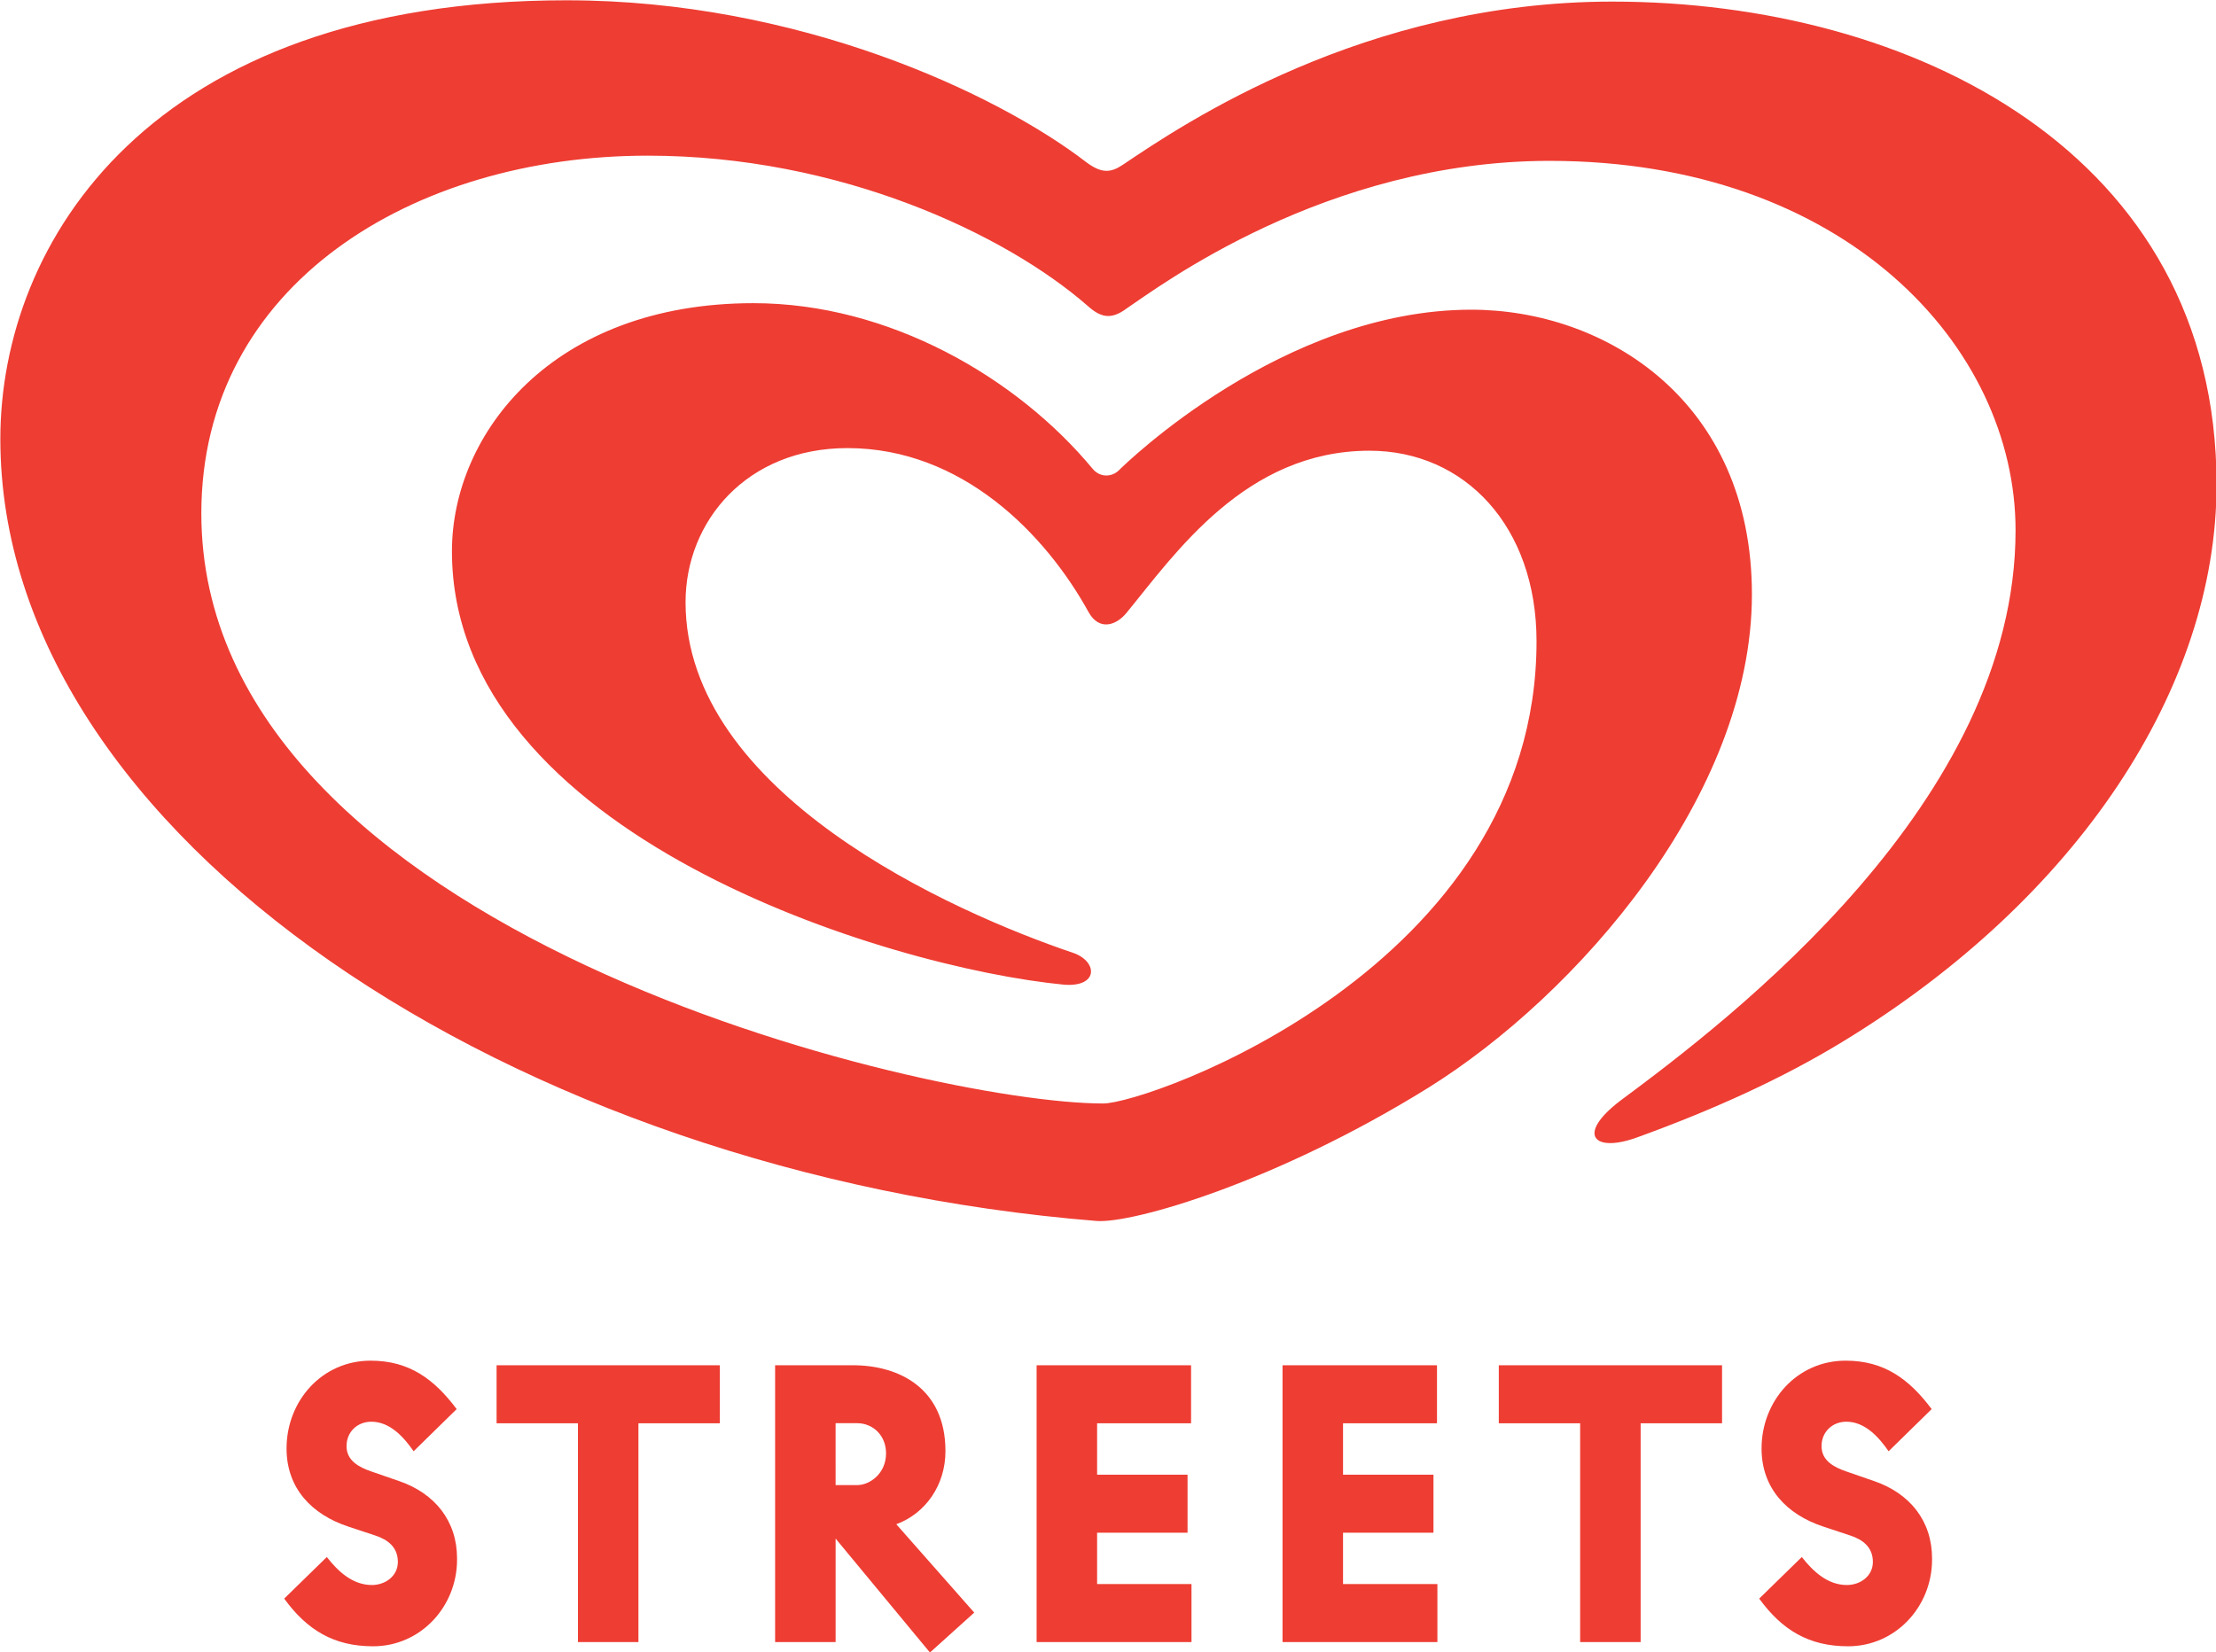
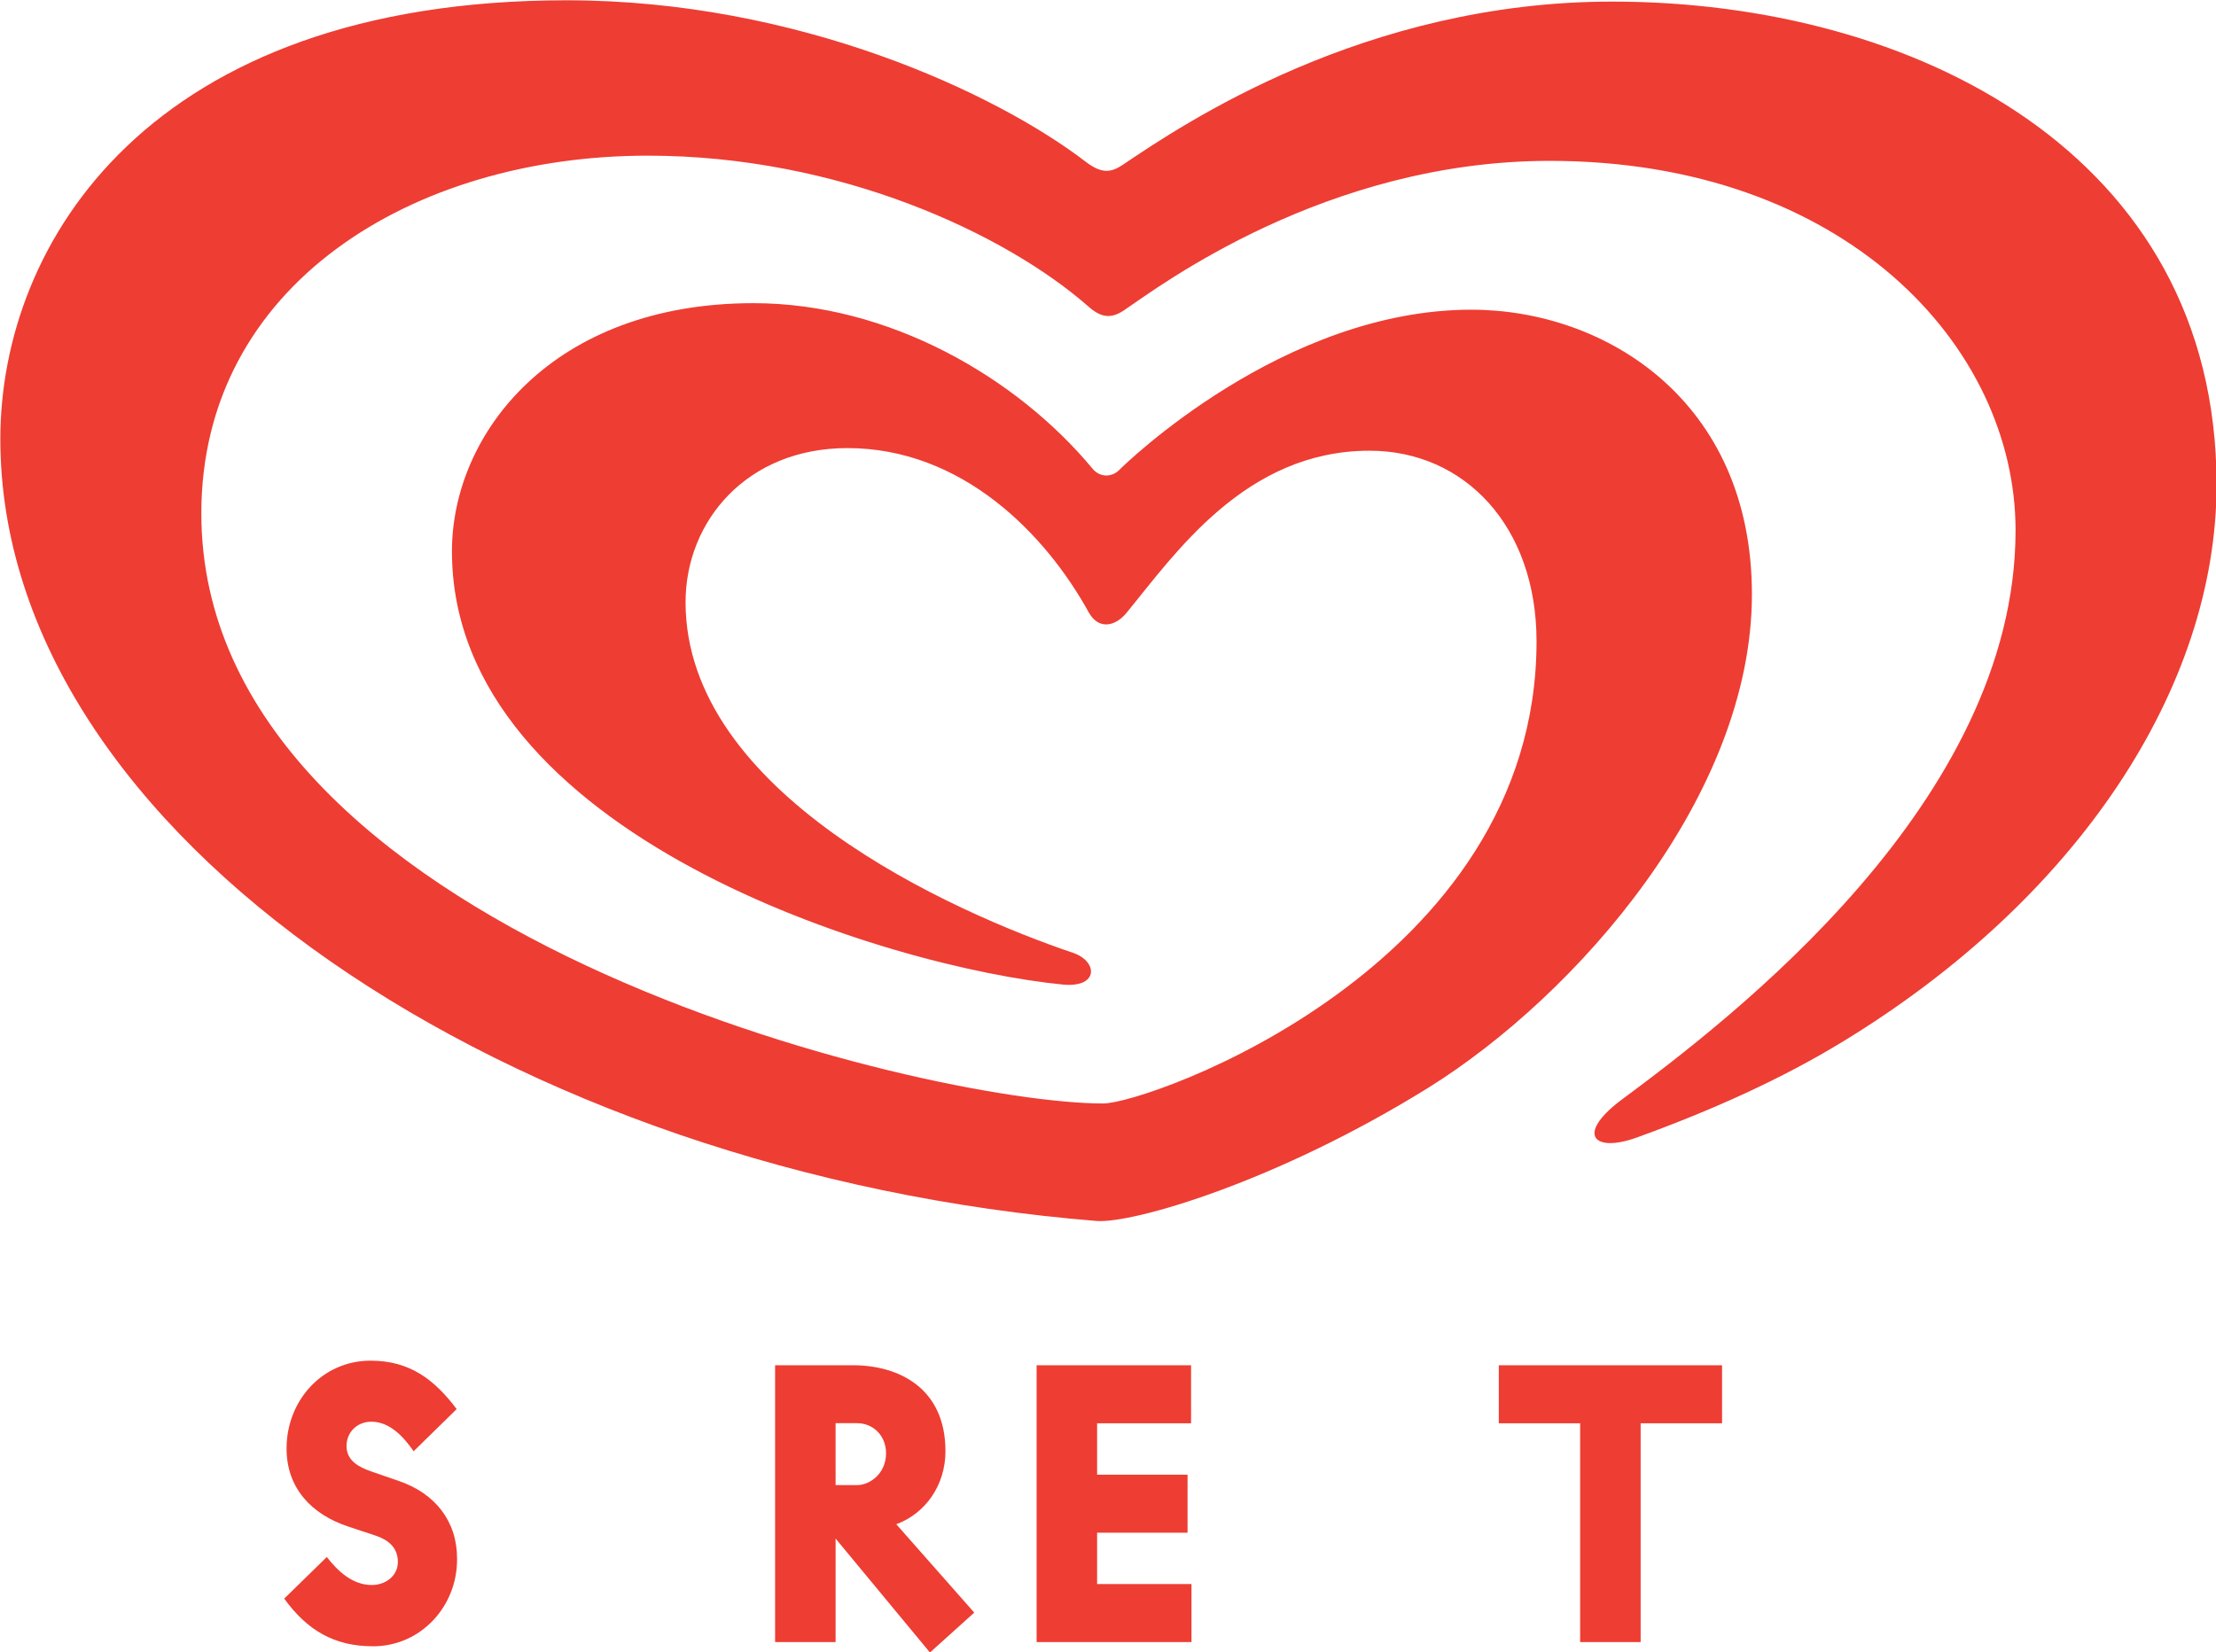
<svg xmlns="http://www.w3.org/2000/svg" xmlns:ns1="http://www.inkscape.org/namespaces/inkscape" xmlns:ns2="http://sodipodi.sourceforge.net/DTD/sodipodi-0.dtd" width="183.633mm" height="136.922mm" viewBox="0 0 183.633 136.922" version="1.1" id="svg3217" ns1:version="1.3.2 (091e20e, 2023-11-25, custom)" ns2:docname="Streets 2003.svg" xml:space="preserve">
  <ns2:namedview id="namedview3219" pagecolor="#505050" bordercolor="#eeeeee" borderopacity="0" ns1:showpageshadow="true" ns1:pageopacity="0" ns1:pagecheckerboard="false" ns1:deskcolor="#d1d1d1" ns1:document-units="mm" showgrid="false" ns1:zoom="1.3995495" ns1:cx="356.90056" ns1:cy="306.16995" ns1:window-width="1920" ns1:window-height="991" ns1:window-x="-9" ns1:window-y="-9" ns1:window-maximized="1" ns1:current-layer="g1" />
  <defs id="defs3214" />
  <g ns1:label="Layer 1" ns1:groupmode="layer" id="layer1" transform="translate(-345.996,-264.47)">
    <g id="g1" transform="matrix(1,0,0,1,12.584,1.234)">
      <path style="font-variation-settings:normal;vector-effect:none;fill:#ee3d33;fill-opacity:1;fill-rule:nonzero;stroke:none;stroke-width:0.776;stroke-linecap:butt;stroke-linejoin:miter;stroke-miterlimit:4;stroke-dasharray:none;stroke-dashoffset:0;stroke-opacity:1;-inkscape-stroke:none;stop-color:#000000" d="m 364.322,399.678 c -3.239,0 -5.463,-1.341 -7.359,-3.95 l 3.531,-3.448 c 0.918,1.177 2.129,2.321 3.732,2.321 1.11,0 2.156,-0.734 2.156,-1.911 0,-1.209 -0.813,-1.841 -1.864,-2.189 l -2.257,-0.748 c -3.015,-0.999 -5.103,-3.17 -5.103,-6.467 0,-3.95 2.942,-7.279 6.966,-7.279 3.207,0 5.267,1.532 7.131,4.014 l -3.568,3.494 c -0.813,-1.172 -1.96,-2.449 -3.499,-2.449 -1.174,0 -2.06,0.853 -2.06,2.025 0,1.209 1.041,1.747 2.028,2.089 l 2.357,0.817 c 2.94,1.018 4.774,3.297 4.774,6.403 v 0.096 c 0,3.886 -3.01,7.183 -6.966,7.183" id="path6301-7-7-4-0-1" ns2:nodetypes="cccssssssccssssssc" />
-       <path style="font-variation-settings:normal;vector-effect:none;fill:#ee3d33;fill-opacity:1;fill-rule:nonzero;stroke:none;stroke-width:0.776;stroke-linecap:butt;stroke-linejoin:miter;stroke-miterlimit:4;stroke-dasharray:none;stroke-dashoffset:0;stroke-opacity:1;-inkscape-stroke:none;stop-color:#000000" d="m 486.551,399.678 c -3.239,0 -5.463,-1.341 -7.359,-3.95 l 3.531,-3.448 c 0.918,1.177 2.129,2.321 3.732,2.321 1.11,0 2.156,-0.734 2.156,-1.911 0,-1.209 -0.813,-1.841 -1.864,-2.189 l -2.257,-0.748 c -3.015,-0.999 -5.103,-3.17 -5.103,-6.467 0,-3.95 2.942,-7.279 6.966,-7.279 3.207,0 5.267,1.532 7.131,4.014 l -3.568,3.494 c -0.813,-1.172 -1.96,-2.449 -3.499,-2.449 -1.174,0 -2.06,0.853 -2.06,2.025 0,1.209 1.041,1.747 2.028,2.089 l 2.357,0.817 c 2.94,1.018 4.774,3.297 4.774,6.403 v 0.096 c 0,3.886 -3.01,7.183 -6.966,7.183" id="path6301-7-7-8-3-3-0" ns2:nodetypes="cccssssssccssssssc" />
      <path id="polygon40-1-1-4-2-5-0" style="font-variation-settings:normal;clip-rule:evenodd;display:inline;vector-effect:none;fill:#ee3d33;fill-opacity:1;fill-rule:evenodd;stroke:none;stroke-width:0.776;stroke-linecap:butt;stroke-linejoin:miter;stroke-miterlimit:4;stroke-dasharray:none;stroke-dashoffset:0;stroke-opacity:1;-inkscape-stroke:none;stop-color:#000000" class="st0" d="m 397.642,376.387 v 22.944 h 5.014 v -8.579 l 7.818,9.443 3.671,-3.308 -6.46,-7.323 c 2.422,-0.895 4.074,-3.236 4.074,-6.061 0,-5.224 -3.868,-7.116 -7.666,-7.116 z m 5.013,4.802 h 1.786 c 1.3,0 2.395,1.002 2.395,2.5 0,1.683 -1.355,2.631 -2.394,2.631 h -1.786 z" ns2:nodetypes="cccccccssccssscc" />
      <path id="path2191-7-4-5-0-4" d="m 419.313,399.332 v -22.945 h 12.799 v 4.811 h -7.786 v 4.257 h 7.495 v 4.81 h -7.495 v 4.258 h 7.821 v 4.808 h -12.833" style="font-variation-settings:normal;vector-effect:none;fill:#ee3d33;fill-opacity:1;fill-rule:nonzero;stroke:none;stroke-width:0.776;stroke-linecap:butt;stroke-linejoin:miter;stroke-miterlimit:4;stroke-dasharray:none;stroke-dashoffset:0;stroke-opacity:1;-inkscape-stroke:none;stop-color:#000000" ns2:nodetypes="ccccccccccccc" />
      <path id="path2185-85-5-6-1-1-9" style="font-variation-settings:normal;vector-effect:none;fill:#ee3d33;fill-opacity:1;fill-rule:nonzero;stroke:none;stroke-width:0.776;stroke-linecap:butt;stroke-linejoin:miter;stroke-miterlimit:4;stroke-dasharray:none;stroke-dashoffset:0;stroke-opacity:1;-inkscape-stroke:none;stop-color:#000000" d="m 457.613,376.387 v 4.811 l 6.741,-0.003 v 18.136 h 5.013 v -18.134 h 6.747 v -4.811 z" ns2:nodetypes="ccccccccc" />
-       <path id="path2185-85-5-6-1-5-3-0" style="font-variation-settings:normal;vector-effect:none;fill:#ee3d33;fill-opacity:1;fill-rule:nonzero;stroke:none;stroke-width:0.776;stroke-linecap:butt;stroke-linejoin:miter;stroke-miterlimit:4;stroke-dasharray:none;stroke-dashoffset:0;stroke-opacity:1;-inkscape-stroke:none;stop-color:#000000" d="m 374.563,376.387 v 4.811 l 6.741,-0.003 v 18.136 h 5.013 v -18.134 h 6.747 v -4.811 z" ns2:nodetypes="ccccccccc" />
-       <path id="path2191-7-4-8-9-6-1" d="m 439.692,399.332 v -22.945 h 12.799 v 4.811 l -7.786,3.3e-4 v 4.257 h 7.495 v 4.81 h -7.495 v 4.258 h 7.82 v 4.808 h -12.833" style="font-variation-settings:normal;vector-effect:none;fill:#ee3d33;fill-opacity:1;fill-rule:nonzero;stroke:none;stroke-width:0.776;stroke-linecap:butt;stroke-linejoin:miter;stroke-miterlimit:4;stroke-dasharray:none;stroke-dashoffset:0;stroke-opacity:1;-inkscape-stroke:none;stop-color:#000000" ns2:nodetypes="ccccccccccccc" />
      <path style="font-variation-settings:normal;display:inline;vector-effect:none;fill:#ee3d33;fill-opacity:1;fill-rule:nonzero;stroke:none;stroke-width:0.775;stroke-linecap:butt;stroke-linejoin:miter;stroke-miterlimit:4;stroke-dasharray:none;stroke-dashoffset:0;stroke-opacity:1;-inkscape-stroke:none;stop-color:#000000" d="m 380.382,263.26 c 19.144,0 35.584,7.682 43.046,13.417 1.298,0.974 2.055,0.866 3.028,0.216 4.975,-3.354 20.009,-13.525 40.559,-13.525 24.876,0 50.077,12.552 50.077,40.035 0,16.772 -11.465,34.3 -31.041,46.203 -4.975,3.03 -10.707,5.627 -16.981,7.899 -3.569,1.298 -5.083,-0.216 -1.406,-3.03 9.193,-6.817 32.771,-24.779 32.771,-47.285 0,-15.257 -14.169,-30.622 -38.612,-30.622 -18.603,0 -32.447,10.496 -35.043,12.227 -1.298,0.974 -2.163,0.757 -3.245,-0.216 -6.814,-5.951 -20.55,-12.443 -36.449,-12.443 -19.468,0 -36.99,10.712 -36.99,29.648 0,34.733 60.135,48.908 74.736,48.908 3.677,0 35.908,-11.253 35.908,-38.304 0,-9.522 -5.949,-15.798 -13.844,-15.798 -10.275,0 -16.115,8.548 -20.117,13.417 -0.865,1.082 -2.271,1.515 -3.137,0 -3.569,-6.492 -10.491,-13.634 -20.009,-13.634 -8.328,0 -13.411,6.059 -13.411,12.768 0,15.798 21.956,25.644 32.231,29.107 1.947,0.757 1.947,2.813 -0.865,2.597 -14.601,-1.407 -50.725,-12.443 -50.725,-35.924 0,-9.738 8.328,-20.559 24.984,-20.559 11.248,0 21.848,6.168 28.121,13.742 0.649,0.757 1.622,0.649 2.163,0.108 0.541,-0.541 13.628,-13.309 29.202,-13.309 11.14,0 23.254,7.574 23.254,23.588 0,16.663 -14.493,33.218 -26.823,40.901 -12.546,7.791 -24.443,11.253 -27.472,11.037 -48.238,-3.895 -90.852,-31.92 -90.852,-64.814 0,-16.231 12.33,-36.356 46.94,-36.356 z" id="path829-7-6" />
    </g>
  </g>
</svg>